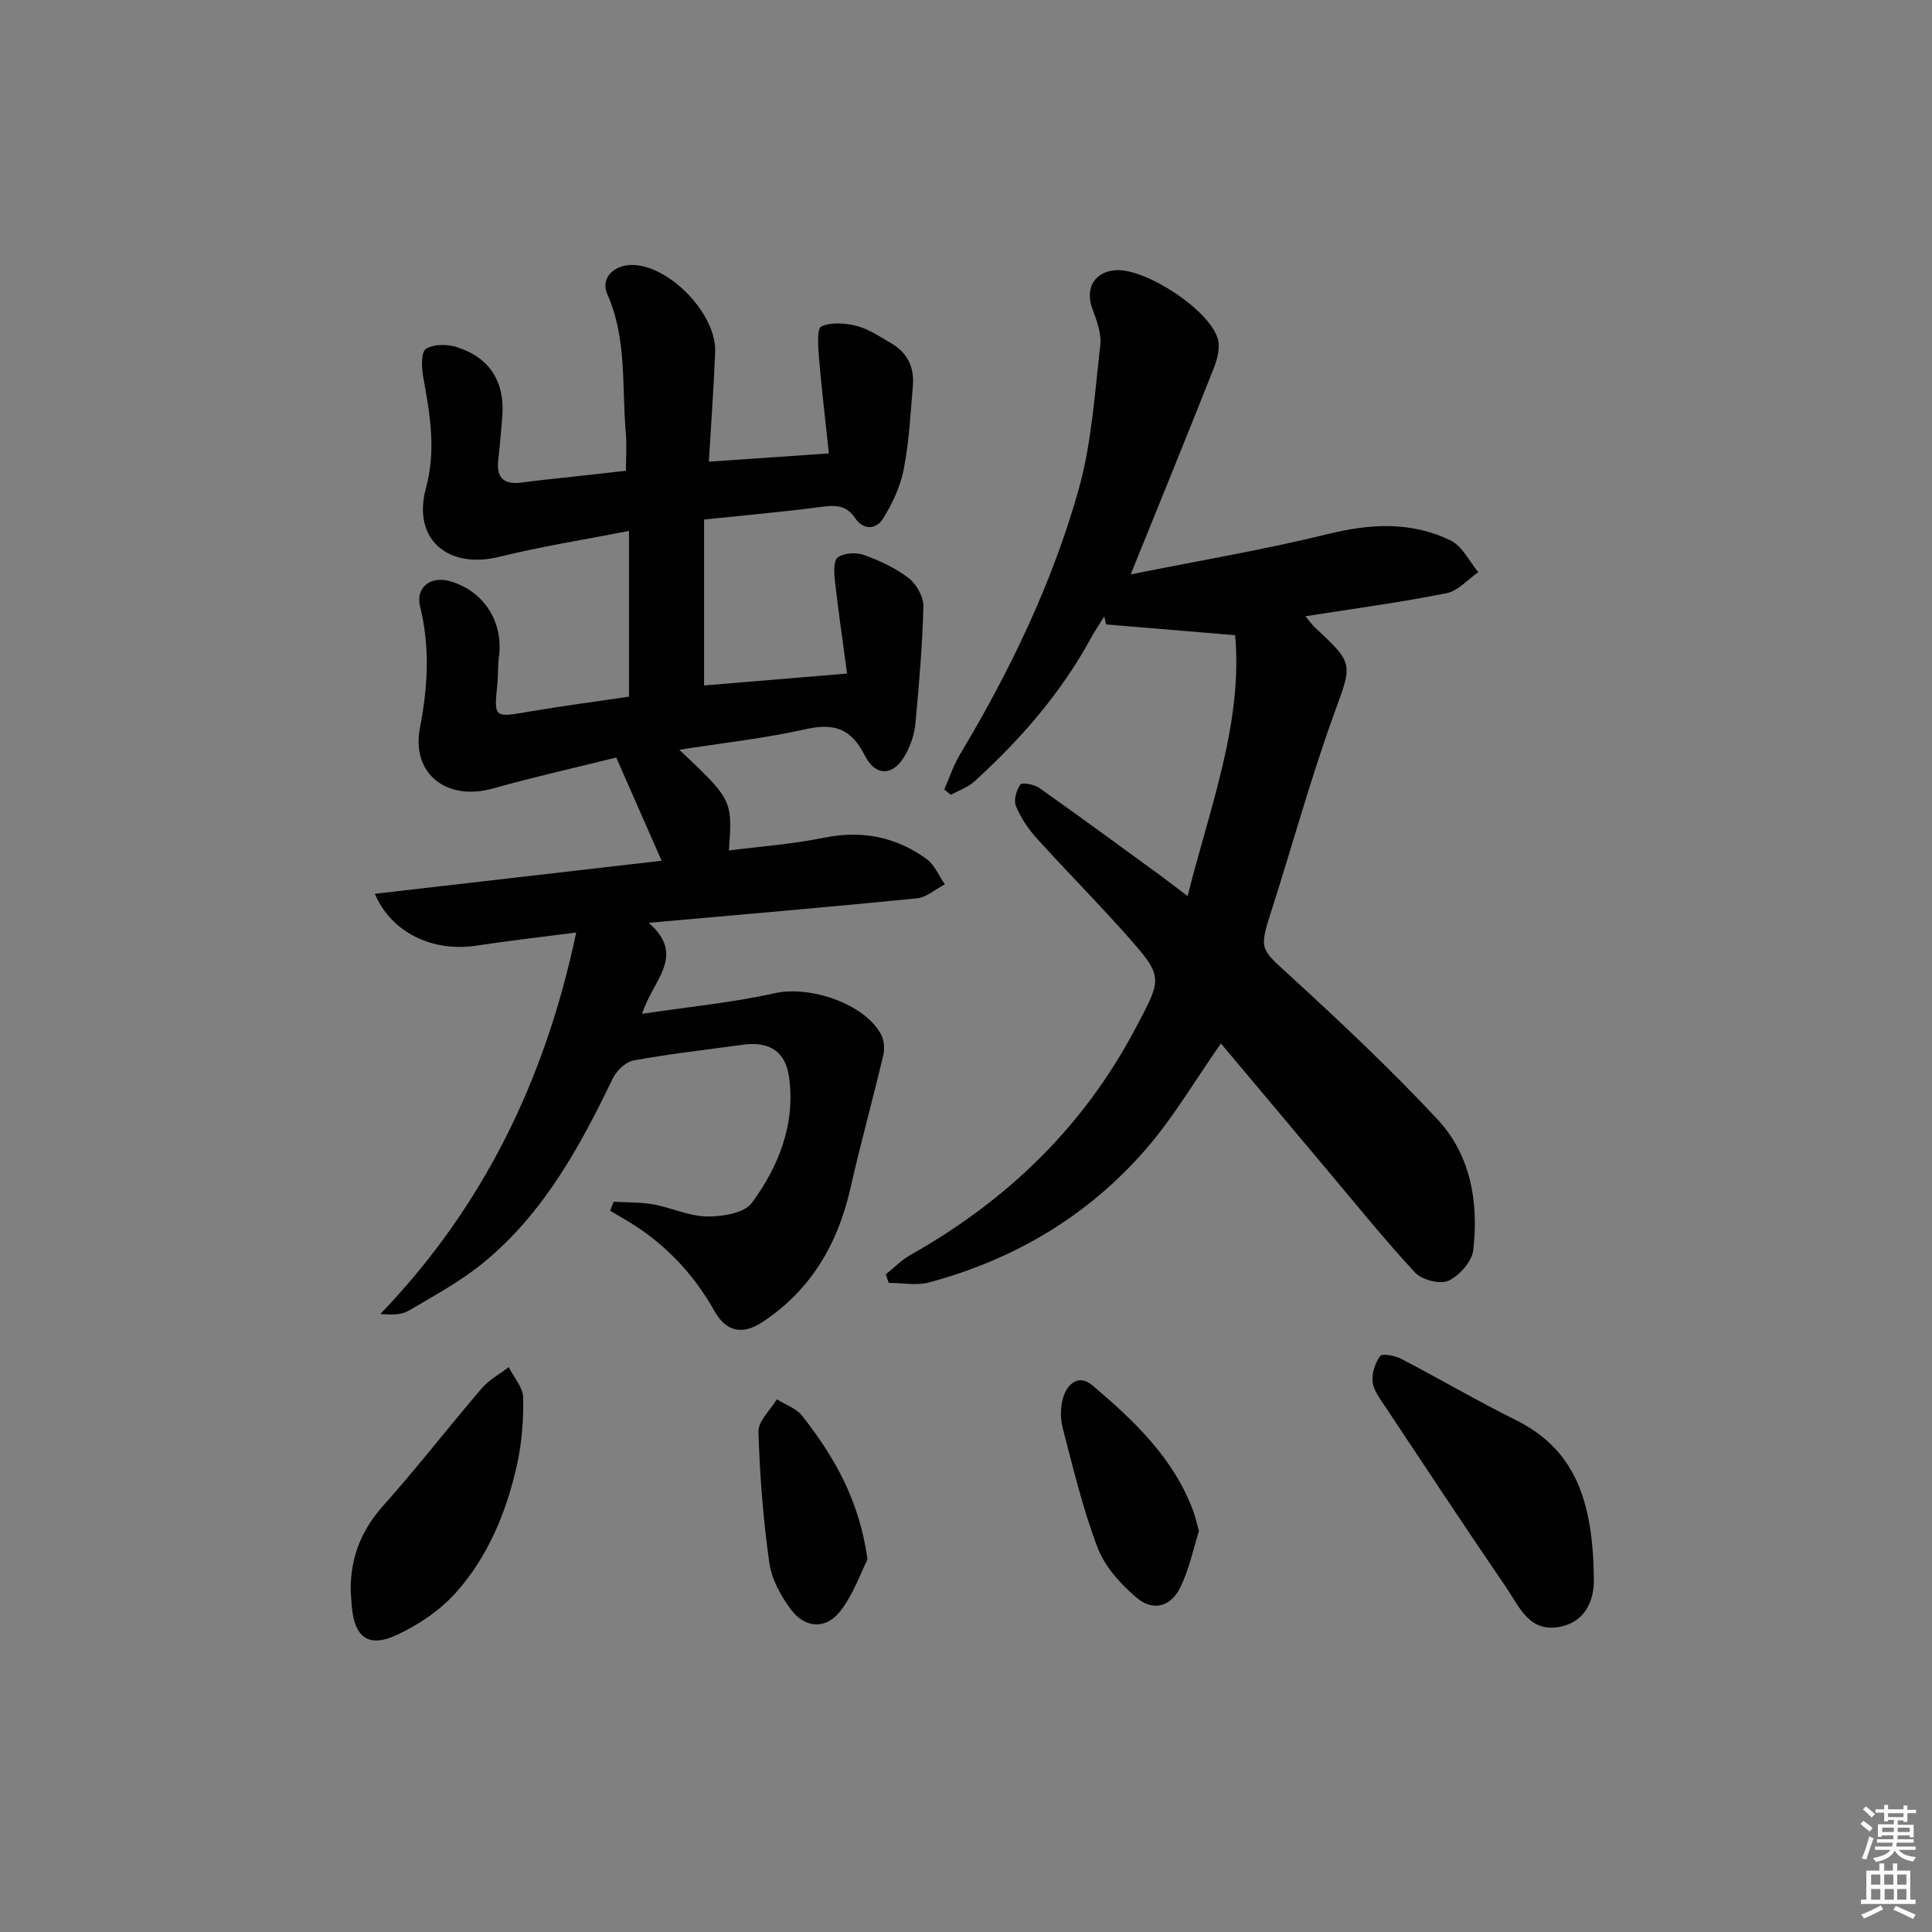
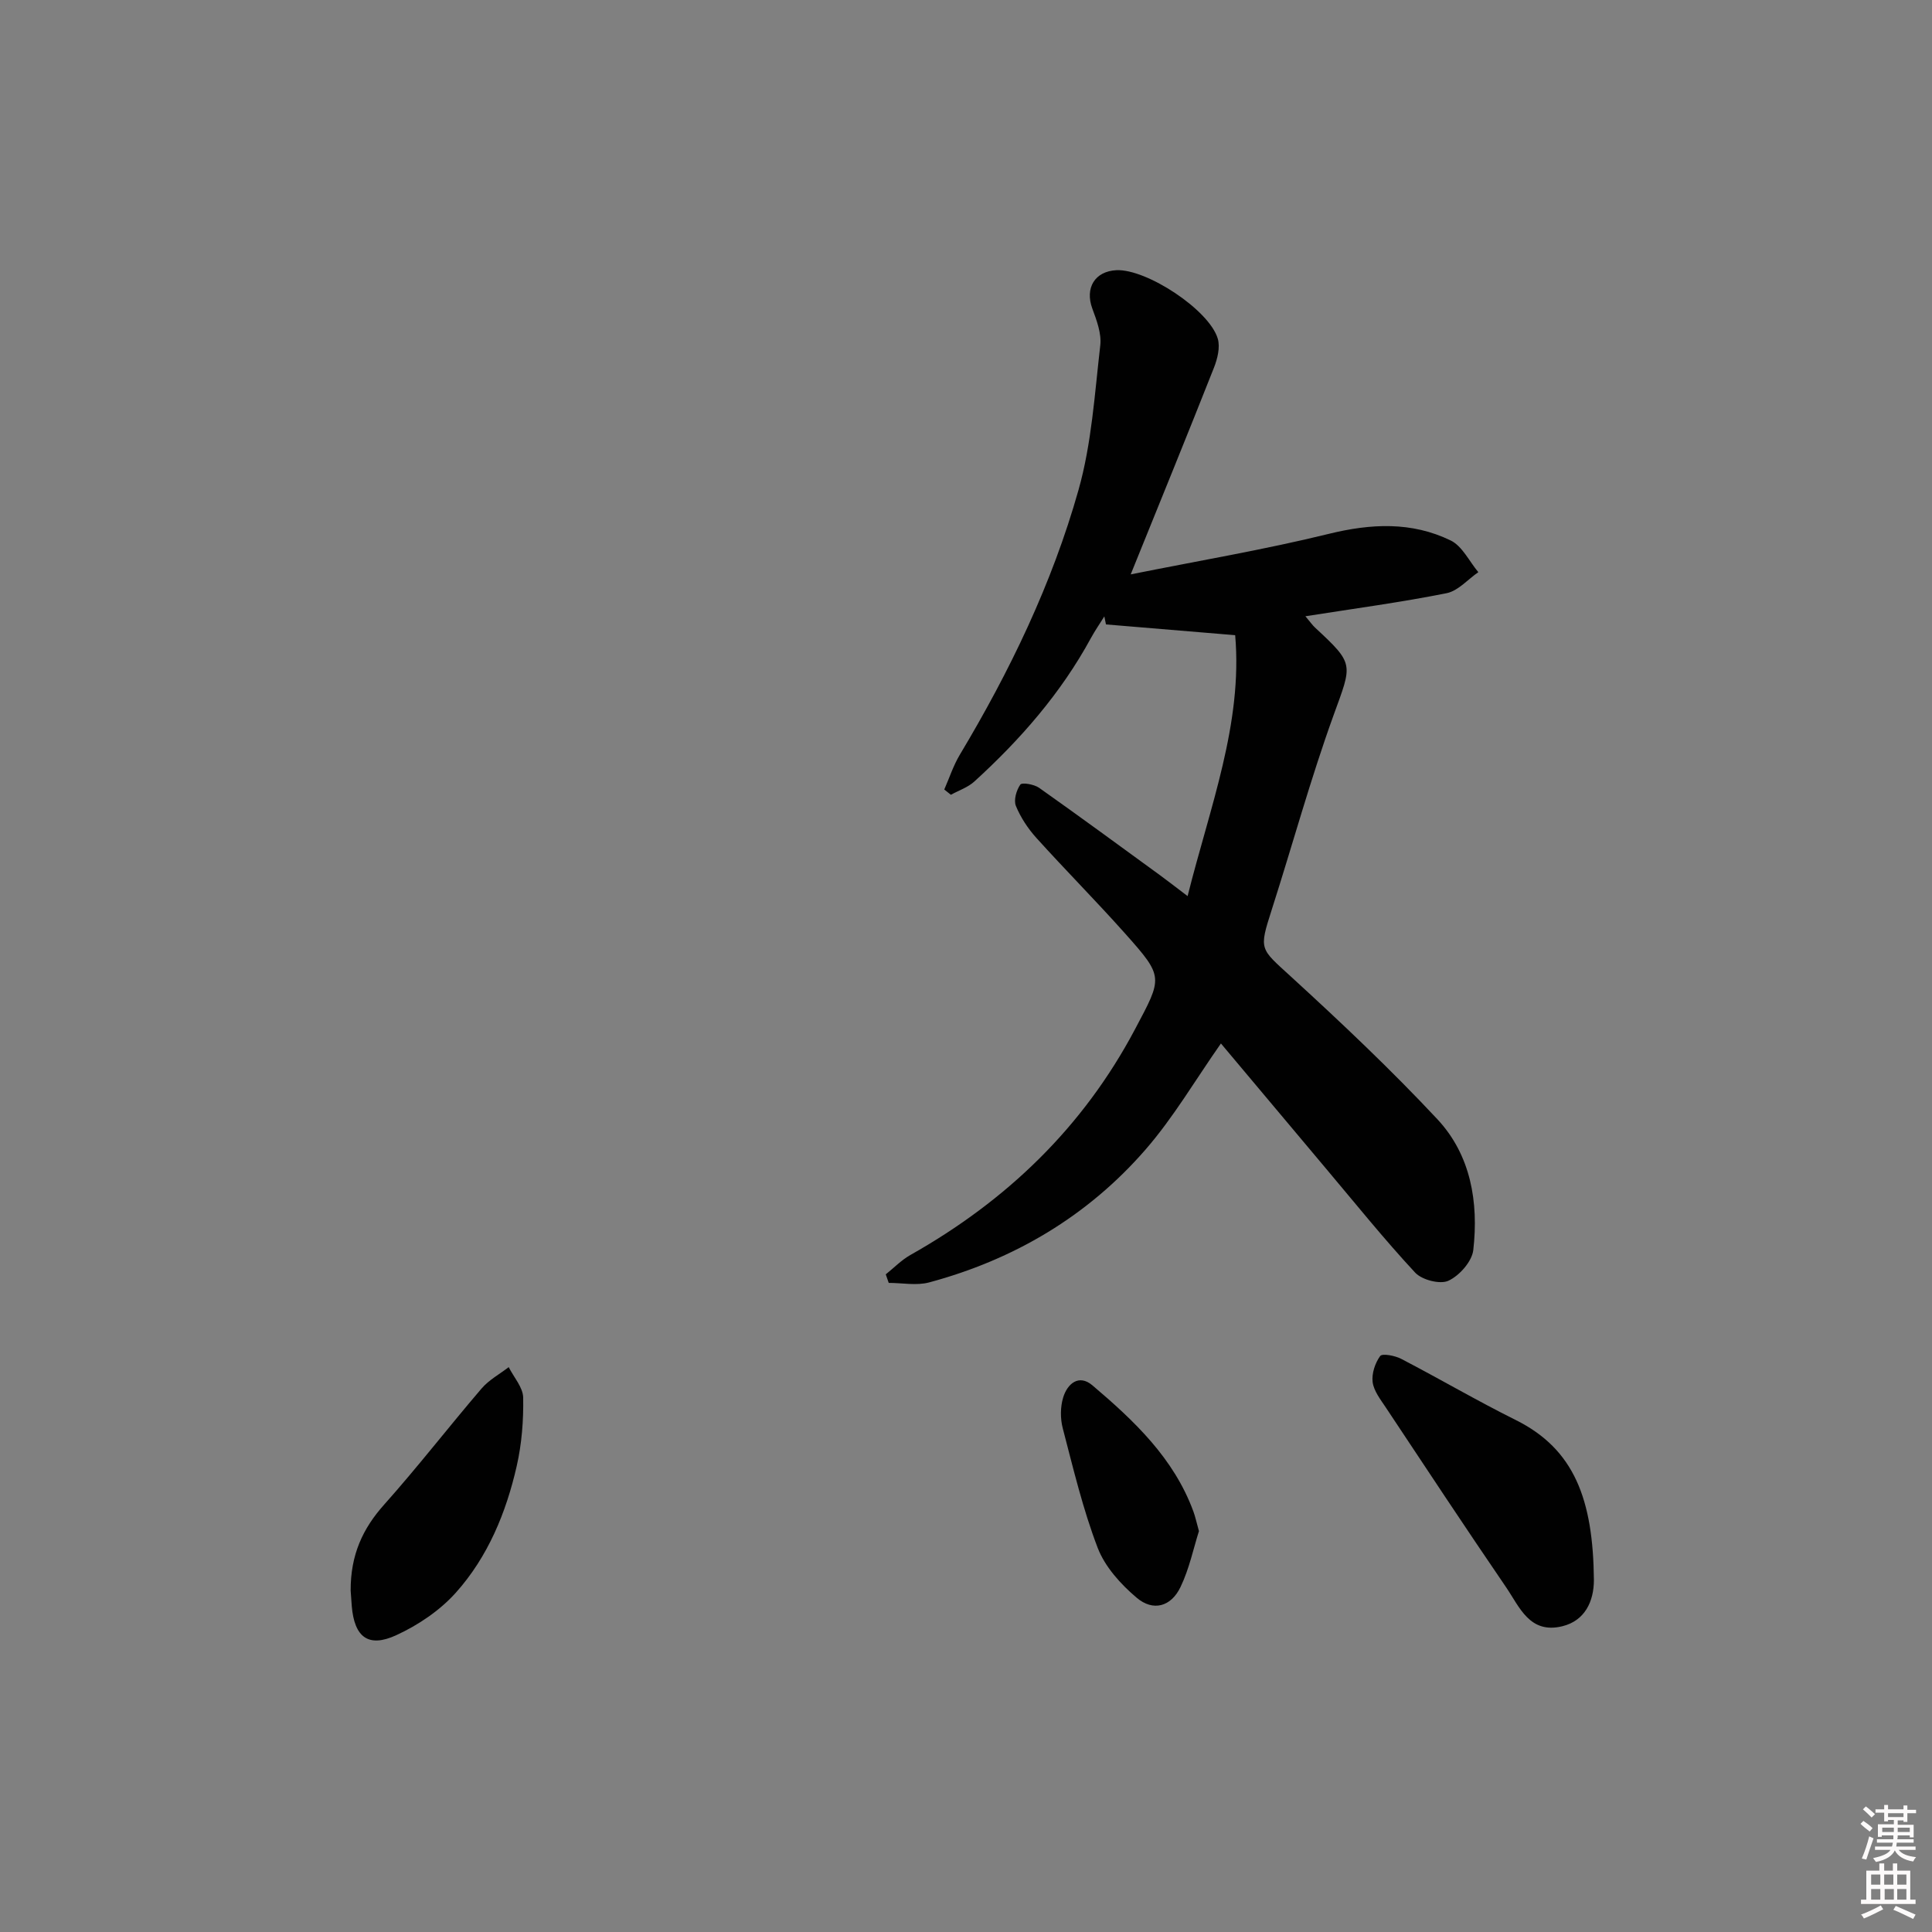
<svg xmlns="http://www.w3.org/2000/svg" enable-background="new 0 0 400 400" viewBox="0 0 400 400">
  <rect x="0" y="0" width="400" height="400" fill="#808080" stroke="none" />
  <path d="m385.2 377.6.6-.6c.6.4 1.3.9 1.9 1.5l-.6.7c-.8-.6-1.4-1.1-1.9-1.6zm.3 7.1c.6-1.4 1.1-2.9 1.5-4.5.3.1.6.3.9.4-.5 1.4-1 2.9-1.5 4.4l-.9-.2zm.2-10.1.6-.6c.7.5 1.3 1.1 1.9 1.6l-.7.7c-.6-.6-1.2-1.2-1.8-1.7zm8.4-.8h.8v.9h1.8v.7h-1.8v1.8h-.8v-.3h-1.2v.9h3.3v2.6h-.8v-.4h-2.5c0 .3 0 .6-.1.8h3.4v.7h-3.5c0 .3-.1.6-.1.8h4v.7h-3.5c.7.9 1.9 1.3 3.6 1.5-.2.2-.4.5-.6.9-1.9-.3-3.2-1.1-3.8-2.3-.5 1.1-1.8 2-3.9 2.4-.2-.3-.4-.5-.6-.8 1.9-.4 3.1-.9 3.6-1.7h-3.2v-.7h3.5c.1-.2.1-.5.2-.8h-3.3v-.7h3.4c0-.2 0-.5 0-.8h-2.4v.3h-.8v-2.6h3.3v-.9h-1.2v.3h-.8v-1.8h-1.8v-.7h1.8v-.9h.8v.9h3.2zm-4.4 5.5h2.4c0-.3 0-.6 0-.9h-2.4zm1.2-3.1h3.2v-.8h-3.2zm4.4 2.2h-2.4v.9h2.5v-.9z" fill="#fcfafa" />
  <path d="m389.2 385.8h.9v1.5h1.8v-1.5h.9v1.5h2.7v6h1.1v.9h-11.3v-.9h1.1v-6h2.7v-1.5zm.2 8.7.5.8c-1.2.6-2.5 1.3-4 1.9-.2-.3-.3-.6-.6-.8 1.6-.6 3-1.3 4.1-1.9zm-2-4.3h1.9v-2.1h-1.9zm0 3.1h1.9v-2.2h-1.9zm2.7-3.1h1.9v-2.1h-1.9zm.1 3.1h1.9v-2.2h-1.9zm2.3 1.3c1.4.6 2.7 1.2 4.1 1.8l-.5.9c-1.5-.7-2.8-1.4-4.1-1.9zm2.2-6.5h-1.9v2.1h1.9zm-1.9 5.2h1.9v-2.2h-1.9z" fill="#fcfafa" />
  <g fill="#010101">
-     <path d="m146.76 95.59c8.36-.58 16.1-1.11 24.85-1.72-.74-6.96-1.52-13.49-2.07-20.04-.18-2.16-.41-5.84.52-6.25 2.09-.92 5.02-.7 7.38-.08 2.5.66 4.79 2.25 7.09 3.58 3.37 1.94 4.8 5.02 4.47 8.81-.5 5.78-.78 11.61-1.89 17.28-.7 3.57-2.36 7.11-4.3 10.22-1.41 2.27-4.07 2.41-5.79-.15-1.78-2.66-4-2.69-6.87-2.31-7.87 1.04-15.79 1.73-24.38 2.63v34.36c9.21-.77 18.84-1.57 29.61-2.47-.88-6.55-1.81-12.87-2.52-19.21-.19-1.65-.31-4.22.6-4.85 1.33-.92 3.82-1.07 5.43-.48 3.25 1.17 6.52 2.69 9.24 4.78 1.62 1.25 3.1 3.88 3.05 5.85-.2 8.12-.91 16.23-1.66 24.33-.19 2.1-.94 4.27-1.93 6.15-2.4 4.58-6.21 5-8.52.43-2.83-5.61-6.35-6.8-12.26-5.48-8.49 1.9-17.19 2.85-26.16 4.26 11 10.41 11 10.41 10.26 20.85 6.63-.85 13.23-1.32 19.66-2.63 7.86-1.61 14.91-.21 21.27 4.4 1.66 1.2 2.54 3.47 3.78 5.24-1.92 1-3.78 2.7-5.78 2.9-18.01 1.8-36.06 3.33-55.53 5.07 7.87 6.9.8 11.81-1.37 18.84 9.73-1.46 18.73-2.32 27.48-4.27 7.23-1.62 18.65 2.15 22.02 8.6.62 1.2.74 2.96.42 4.3-2.17 9.17-4.7 18.26-6.78 27.45-2.61 11.53-8.15 21.04-18.1 27.66-4.23 2.82-7.61 2.15-10.06-2.21-4.61-8.21-10.92-14.61-19.06-19.27-.85-.49-1.69-.99-2.53-1.49.24-.62.48-1.24.72-1.86 2.75.16 5.54.07 8.23.55 3.74.67 7.4 2.45 11.11 2.5 3.17.04 7.72-.7 9.29-2.83 5.55-7.57 9.02-16.28 7.69-26-.73-5.38-4.13-7.48-9.56-6.73-7.56 1.04-15.16 1.89-22.66 3.26-1.64.3-3.53 2.15-4.31 3.77-6.83 14.2-14.35 27.93-26.76 38.1-4.7 3.86-10.17 6.81-15.44 9.92-1.51.89-3.53.91-5.88.69 21.35-22.23 34.11-48.49 40.54-78.97-7.39.96-14.07 1.71-20.71 2.72-8.99 1.36-17.52-2.64-20.99-10.74 20.07-2.31 39.89-4.59 59.38-6.84-3.12-7.1-6.11-13.91-9.39-21.37-8.25 2.05-16.96 4-25.55 6.41-9.48 2.66-16.94-2.97-15.09-12.57 1.64-8.5 2.1-16.67.03-25.1-.97-3.94 2.1-6.33 6-5.29 7.09 1.89 11.32 8.42 10.31 15.76-.25 1.81-.13 3.66-.31 5.49-.72 7.16-.76 7.05 6.65 5.78 6.85-1.17 13.76-2.07 20.6-3.08 0-11.36 0-22.41 0-34.33-9.44 1.86-18.24 3.24-26.85 5.37-10.65 2.63-18.07-3.64-15.2-14.2 2.17-8 .82-15.42-.57-23.1-.34-1.91-.45-5.07.57-5.74 1.59-1.03 4.44-1.01 6.42-.37 6.89 2.22 9.96 7.25 9.39 14.46-.24 2.98-.5 5.96-.84 8.93-.44 3.86 1.35 5.14 4.99 4.63 3.46-.48 6.93-.8 10.4-1.19 3.46-.39 6.93-.77 11.05-1.23 0-2.63.2-5.39-.04-8.11-.83-9.54.27-19.3-3.82-28.47-1.48-3.32 1.42-6.19 5.44-6.03 7.71.31 17.22 10.33 16.9 18.03-.3 7.43-.84 14.86-1.31 22.7z" />
    <path d="m270.27 127.59c1.12 1.33 1.49 1.88 1.97 2.32 8.26 7.67 7.73 7.47 3.85 18.2-4.79 13.25-8.51 26.88-12.81 40.3-2.66 8.3-2.42 7.91 3.97 13.76 10.41 9.53 20.71 19.25 30.34 29.55 6.94 7.43 8.56 17.2 7.44 27.08-.27 2.37-2.86 5.3-5.14 6.36-1.73.81-5.49-.16-6.9-1.68-6.45-6.94-12.39-14.34-18.5-21.59-7.28-8.65-14.54-17.31-21.71-25.85-5.26 7.49-9.81 15.3-15.63 21.99-11.96 13.75-27.18 22.75-44.78 27.48-2.61.7-5.57.1-8.37.1-.2-.59-.41-1.18-.61-1.77 1.69-1.35 3.24-2.96 5.1-4.01 19.9-11.22 35.73-26.4 46.51-46.75 5.7-10.77 6.03-10.73-2.09-19.84-5.98-6.71-12.32-13.09-18.34-19.76-1.74-1.93-3.26-4.23-4.24-6.62-.49-1.21.1-3.26.92-4.42.35-.49 2.86-.06 3.89.67 8.42 5.95 16.73 12.05 25.06 18.12 1.71 1.25 3.38 2.56 5.68 4.3 4.61-18.43 11.44-35.71 9.85-54.02-9.26-.77-18.01-1.5-26.75-2.23-.11-.55-.23-1.11-.34-1.66-.93 1.5-1.94 2.95-2.78 4.49-6.2 11.4-14.61 21.02-24.14 29.7-1.34 1.22-3.22 1.84-4.85 2.74-.46-.36-.91-.73-1.37-1.09 1.06-2.41 1.88-4.96 3.22-7.2 10.37-17.31 19.11-35.44 24.58-54.84 2.72-9.64 3.34-19.9 4.5-29.92.28-2.45-.75-5.19-1.65-7.62-1.56-4.24.51-7.73 5.01-7.94 6.24-.28 19.22 8.23 20.97 14.19.52 1.79-.07 4.16-.8 6.01-5.47 13.85-11.1 27.63-17.23 42.78 14.15-2.84 27.7-5.12 41.01-8.39 8.76-2.15 17.16-2.56 25.24 1.37 2.4 1.17 3.84 4.32 5.72 6.56-2.17 1.5-4.18 3.87-6.55 4.35-9.38 1.88-18.89 3.15-29.25 4.78z" />
-     <path d="m330 327.12c0 4.38-1.83 8.43-6.55 9.58-6.76 1.65-8.84-3.99-11.62-8.06-8.43-12.34-16.67-24.81-24.93-37.26-1.09-1.64-2.47-3.4-2.71-5.23-.22-1.76.5-3.95 1.56-5.4.43-.58 3.06-.09 4.34.58 7.95 4.13 15.69 8.67 23.71 12.66 12.17 6.05 16.04 16.48 16.2 33.13z" />
+     <path d="m330 327.12c0 4.38-1.83 8.43-6.55 9.58-6.76 1.65-8.84-3.99-11.62-8.06-8.43-12.34-16.67-24.81-24.93-37.26-1.09-1.64-2.47-3.4-2.71-5.23-.22-1.76.5-3.95 1.56-5.4.43-.58 3.06-.09 4.34.58 7.95 4.13 15.69 8.67 23.71 12.66 12.17 6.05 16.04 16.48 16.2 33.13" />
    <path d="m72.6 329.32c-.03-7.4 2.49-12.83 6.93-17.8 6.96-7.8 13.37-16.1 20.17-24.04 1.52-1.78 3.73-2.97 5.62-4.43 1.06 2.1 2.96 4.19 3 6.31.08 4.72-.29 9.57-1.34 14.17-2.19 9.64-5.97 18.8-12.59 26.2-3.31 3.7-7.81 6.74-12.35 8.82-5.8 2.67-8.67.39-9.21-6.02-.11-1.32-.19-2.65-.23-3.21z" />
    <path d="m248.23 317c-1.12 3.51-1.99 7.78-3.82 11.58-1.96 4.08-5.66 5.11-9.08 2.21-3.29-2.78-6.55-6.39-8.06-10.31-3.07-8.01-5.06-16.45-7.24-24.78-.52-2-.51-4.41.09-6.37.87-2.86 3.25-4.88 6.04-2.52 8.64 7.33 16.87 15.09 20.92 26.13.4 1.08.63 2.22 1.15 4.06z" />
-     <path d="m179.61 322.85c-1.41 2.79-2.92 7.22-5.63 10.72-2.93 3.8-7.26 3.59-10.17-.27-2.12-2.82-4.05-6.32-4.53-9.73-1.27-8.99-1.98-18.09-2.25-27.17-.06-2.19 2.47-4.46 3.8-6.69 1.78 1.12 4.03 1.86 5.25 3.41 6.47 8.3 11.8 17.21 13.53 29.73z" />
  </g>
</svg>